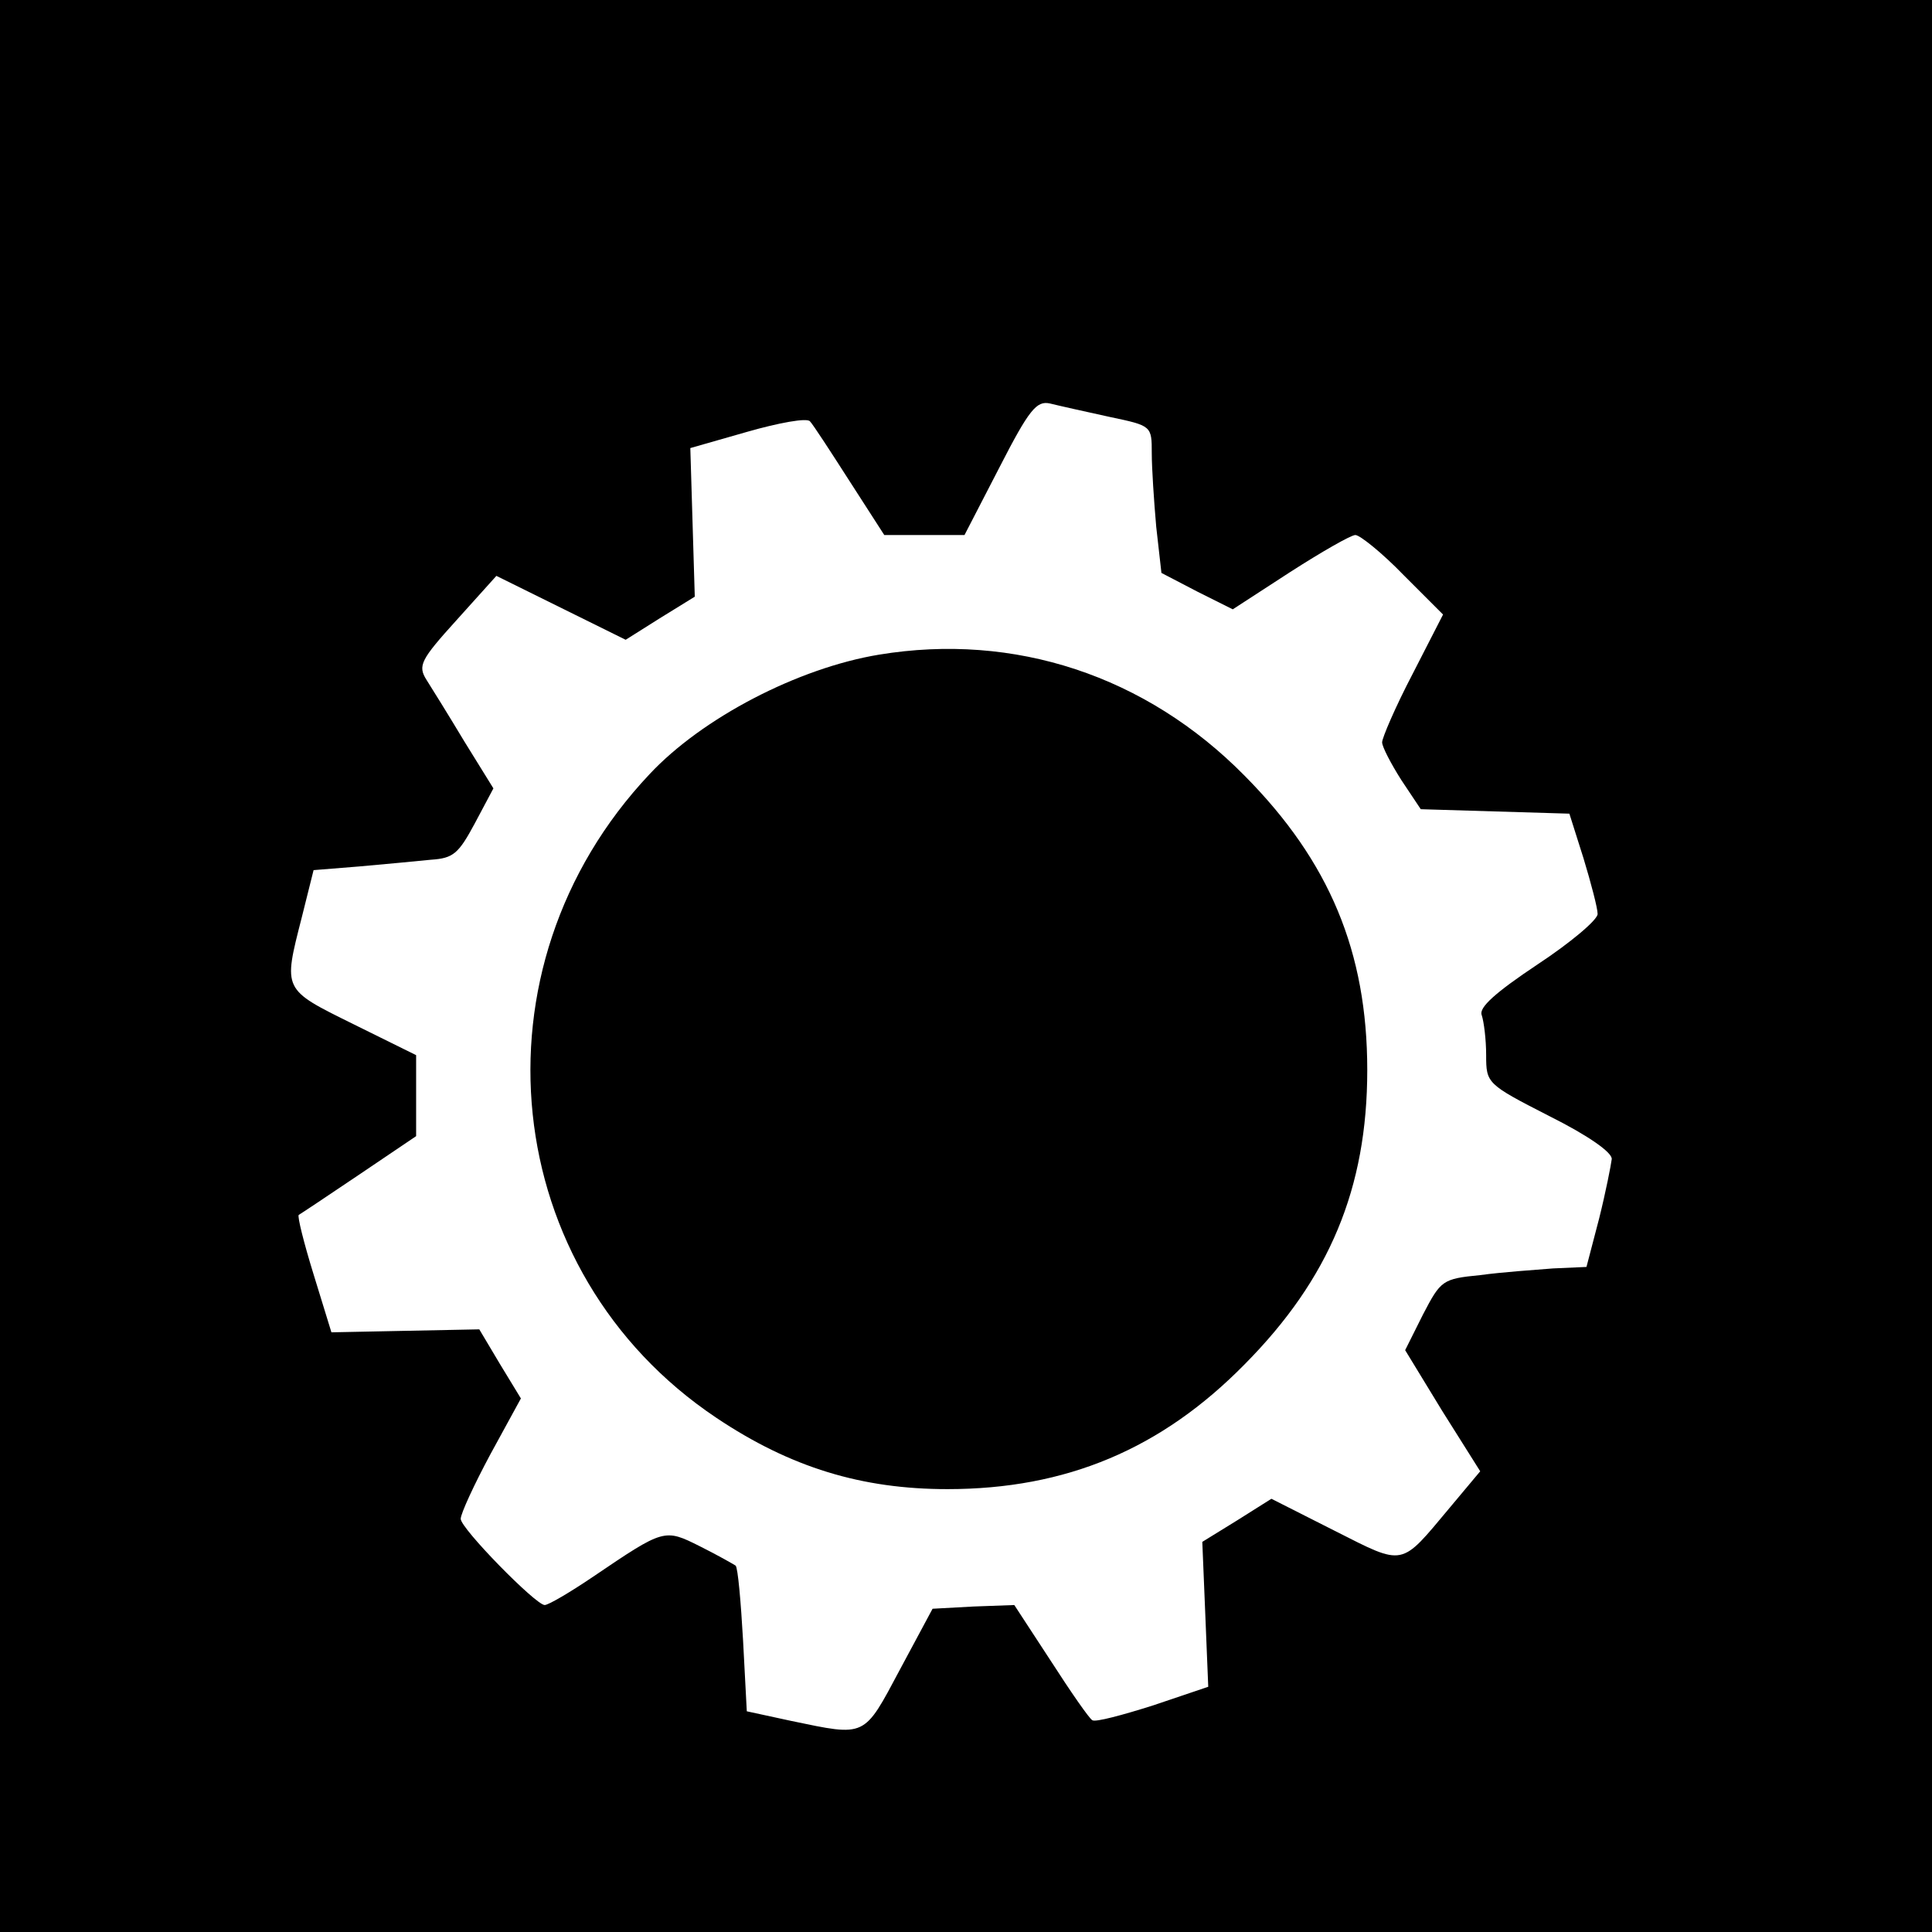
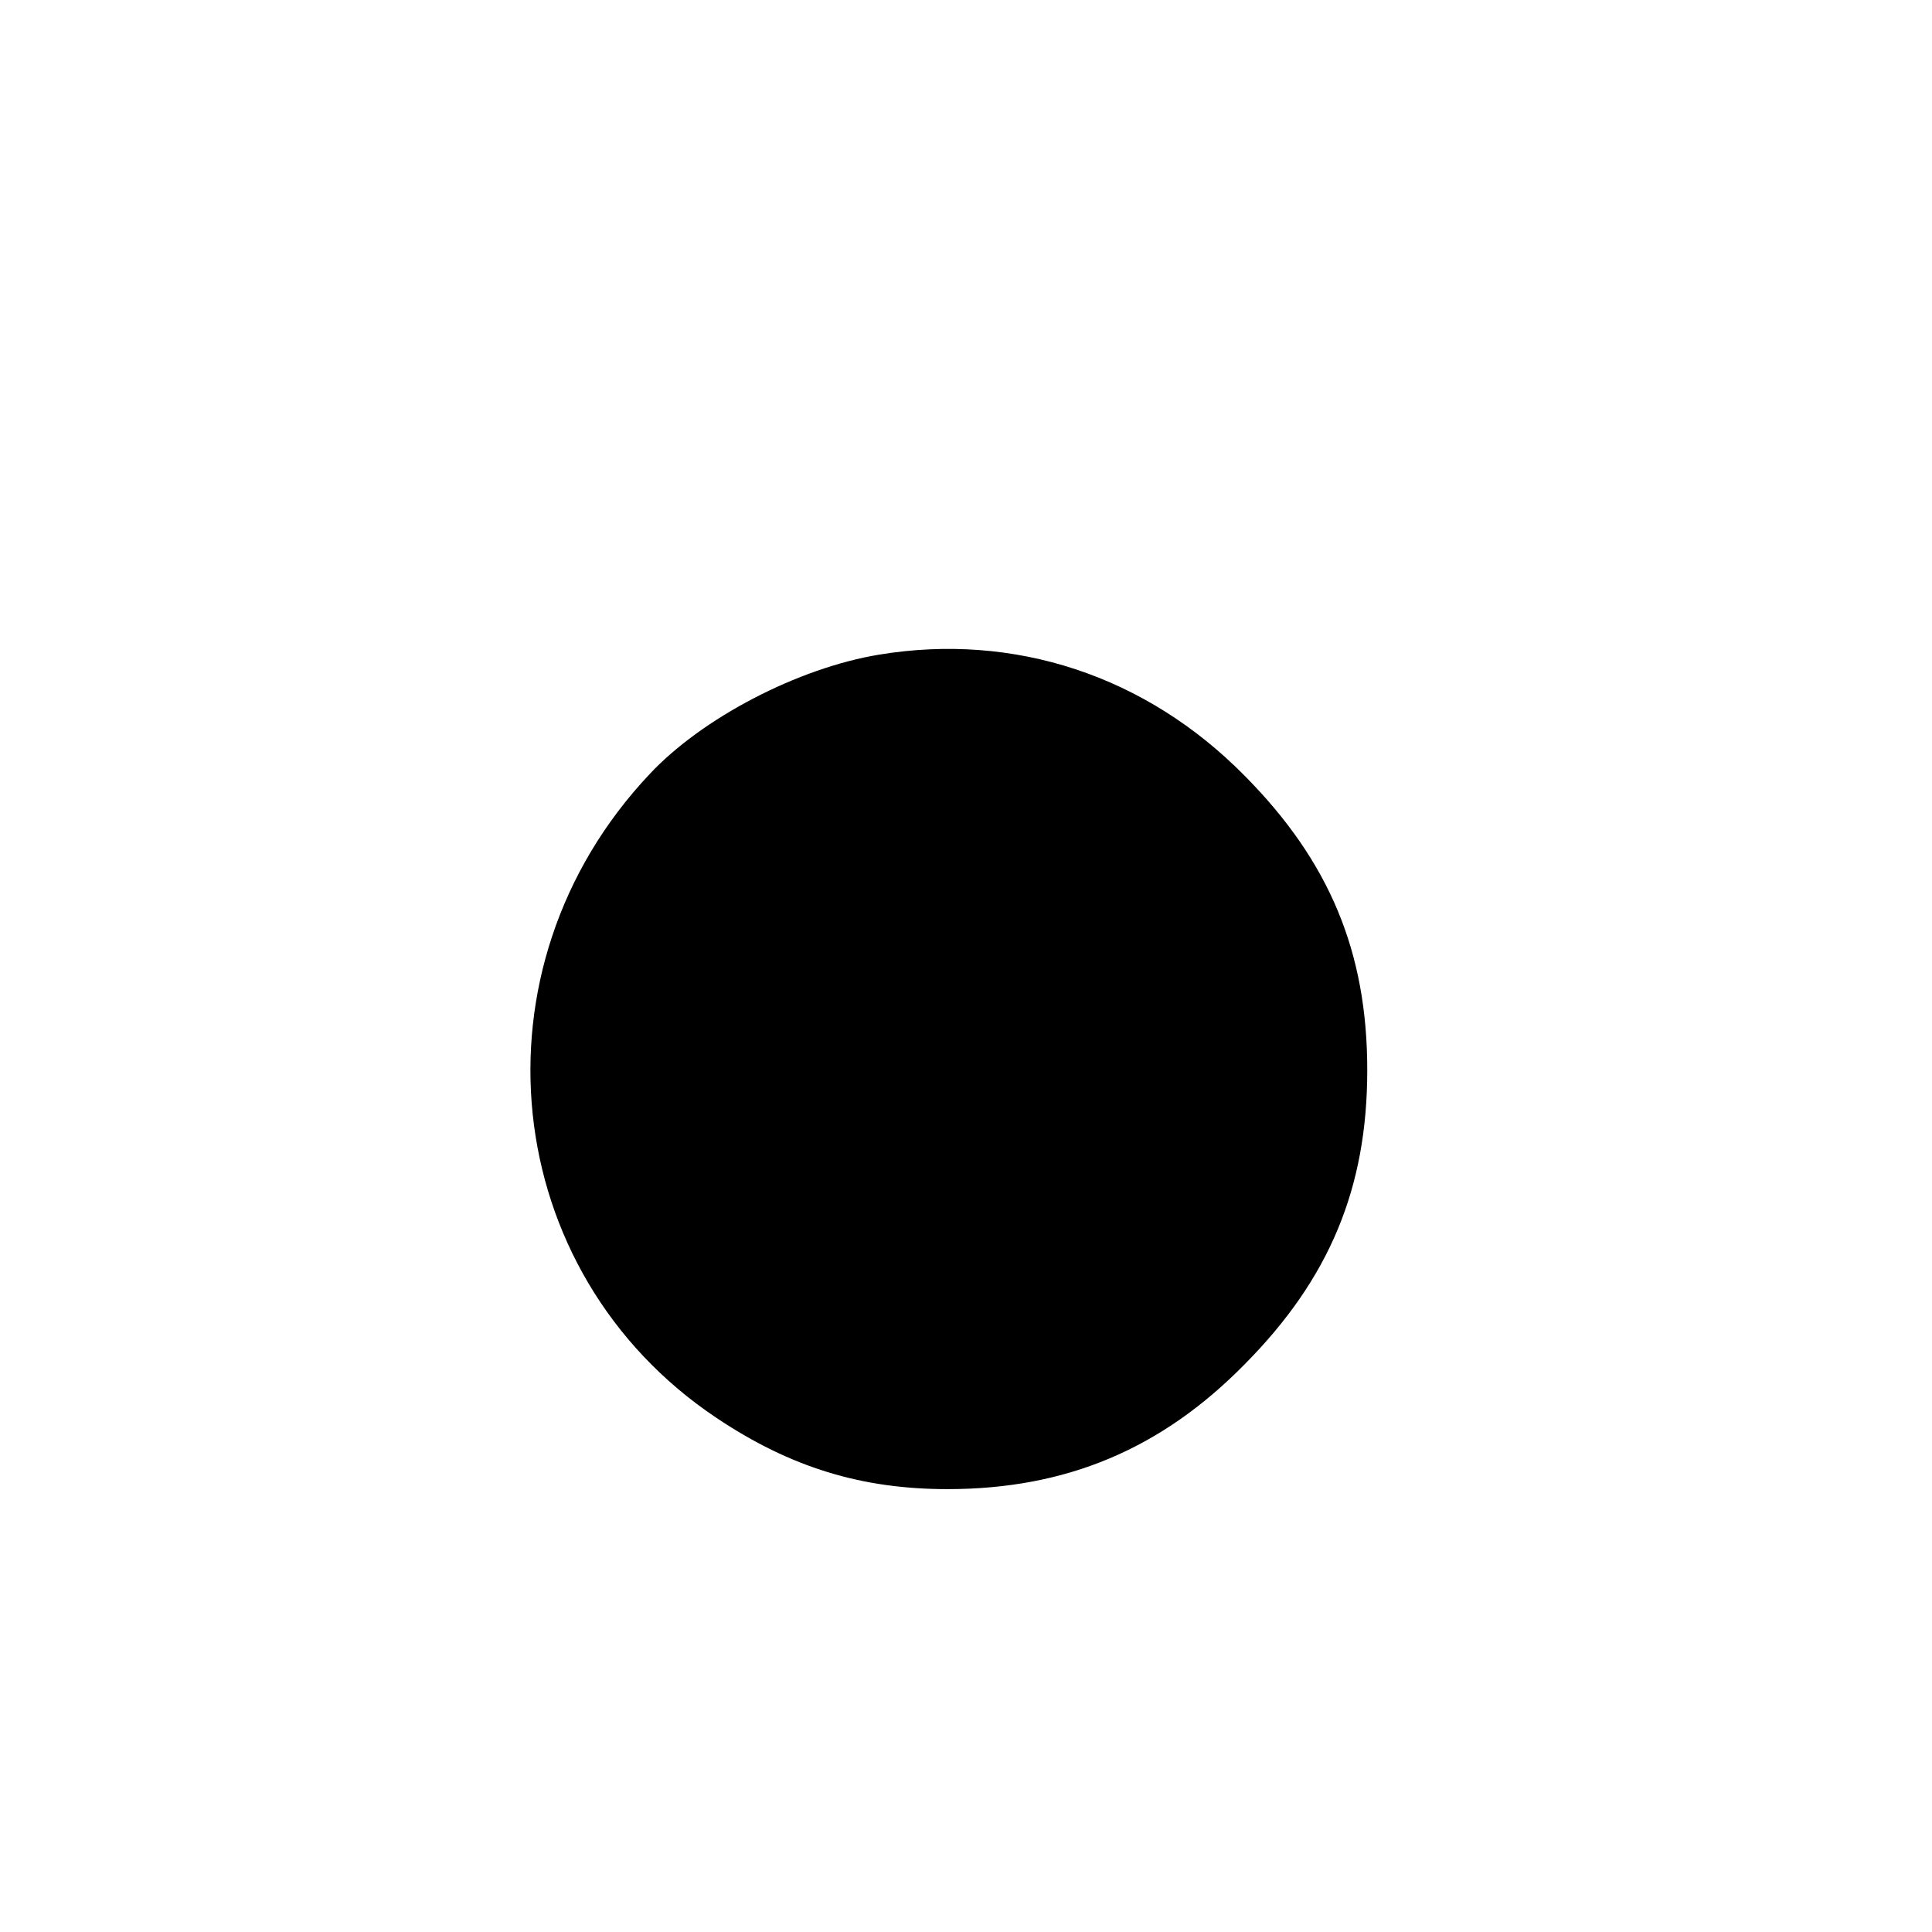
<svg xmlns="http://www.w3.org/2000/svg" version="1.0" width="260pt" height="260pt" viewBox="0 0 260 260" preserveAspectRatio="xMidYMid meet">
  <g transform="translate(0,260) scale(0.1,-0.1)" fill="#000000" stroke="none">
-     <path d="M0 1300 l0 -1300 1300 0 1300 0 0 1300 0 1300 -1300 0 -1300 0 0 -1300z m1493 739 c57 -12 57 -12 57 -49 0 -20 3 -65 6 -99 l7 -62 48 -25 48 -24 77 50 c42 27 82 50 88 50 6 0 36 -24 65 -54 l53 -53 -41 -80 c-23 -44 -41 -86 -41 -92 0 -6 12 -29 26 -51 l26 -39 100 -3 100 -3 19 -60 c10 -33 19 -67 19 -75 0 -8 -37 -39 -81 -68 -57 -38 -79 -58 -75 -68 3 -9 6 -33 6 -54 0 -38 1 -39 85 -82 52 -26 85 -49 84 -58 -1 -8 -8 -44 -17 -80 l-17 -65 -45 -2 c-25 -2 -69 -5 -98 -9 -51 -5 -53 -7 -77 -53 l-24 -48 50 -82 51 -81 -41 -49 c-67 -80 -60 -79 -155 -31 l-85 43 -46 -29 -47 -29 4 -97 4 -98 -74 -25 c-41 -13 -78 -23 -82 -20 -4 2 -29 38 -56 80 l-49 75 -55 -2 -55 -3 -44 -82 c-49 -92 -45 -90 -146 -69 l-60 13 -5 95 c-3 53 -7 98 -10 101 -3 2 -24 14 -48 26 -48 24 -48 24 -144 -41 -31 -21 -60 -38 -65 -38 -12 0 -113 103 -113 116 0 7 18 46 40 87 l41 75 -28 46 -28 47 -100 -2 -99 -2 -24 78 c-13 42 -22 78 -20 80 2 1 38 25 81 54 l77 52 0 54 0 55 -85 42 c-95 47 -94 45 -69 143 l16 64 62 5 c33 3 77 7 96 9 30 2 37 8 59 49 l25 47 -39 63 c-21 35 -44 72 -51 83 -12 19 -8 27 40 80 l54 60 87 -43 87 -43 46 29 47 29 -3 100 -3 100 77 22 c42 12 80 19 84 14 4 -4 28 -41 53 -80 l47 -73 54 0 54 0 47 91 c40 78 50 90 68 86 12 -3 48 -11 80 -18z" />
    <path d="M1183 1719 c-109 -18 -238 -85 -309 -161 -246 -261 -203 -670 90 -866 100 -67 196 -96 311 -96 160 0 288 54 400 168 114 115 165 237 165 396 0 159 -51 281 -165 396 -133 135 -310 193 -492 163z" />
  </g>
</svg>